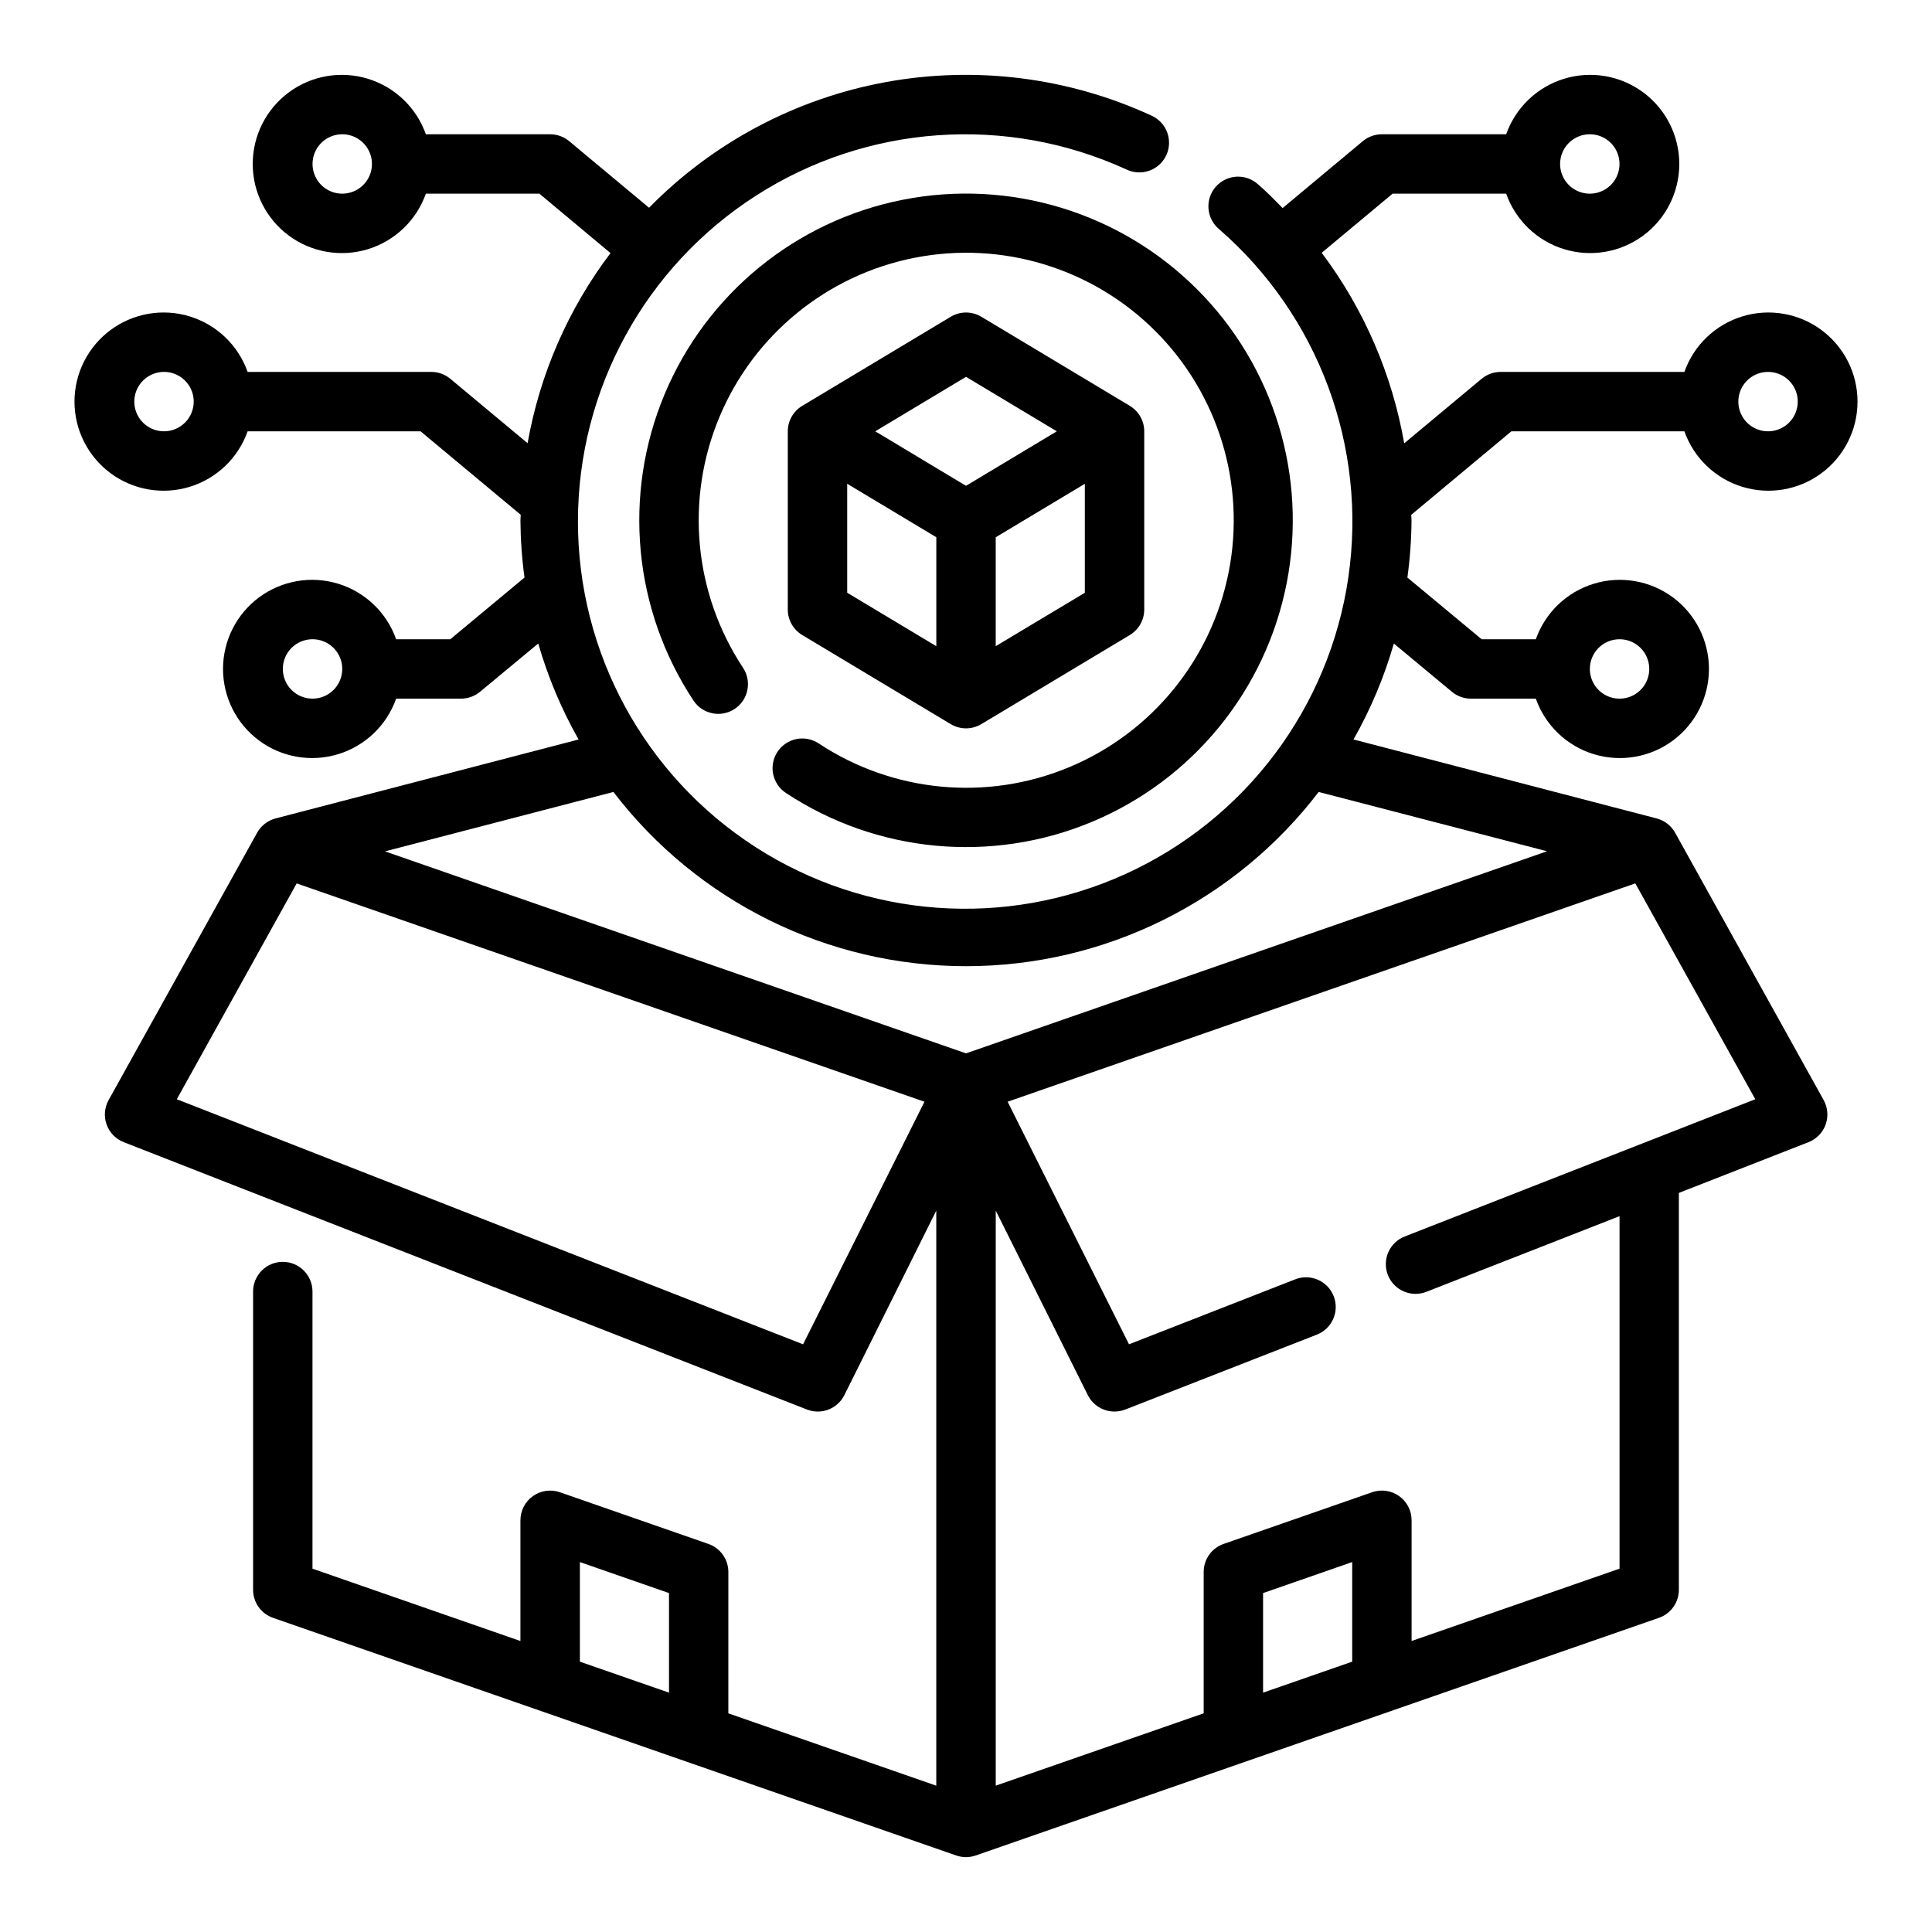
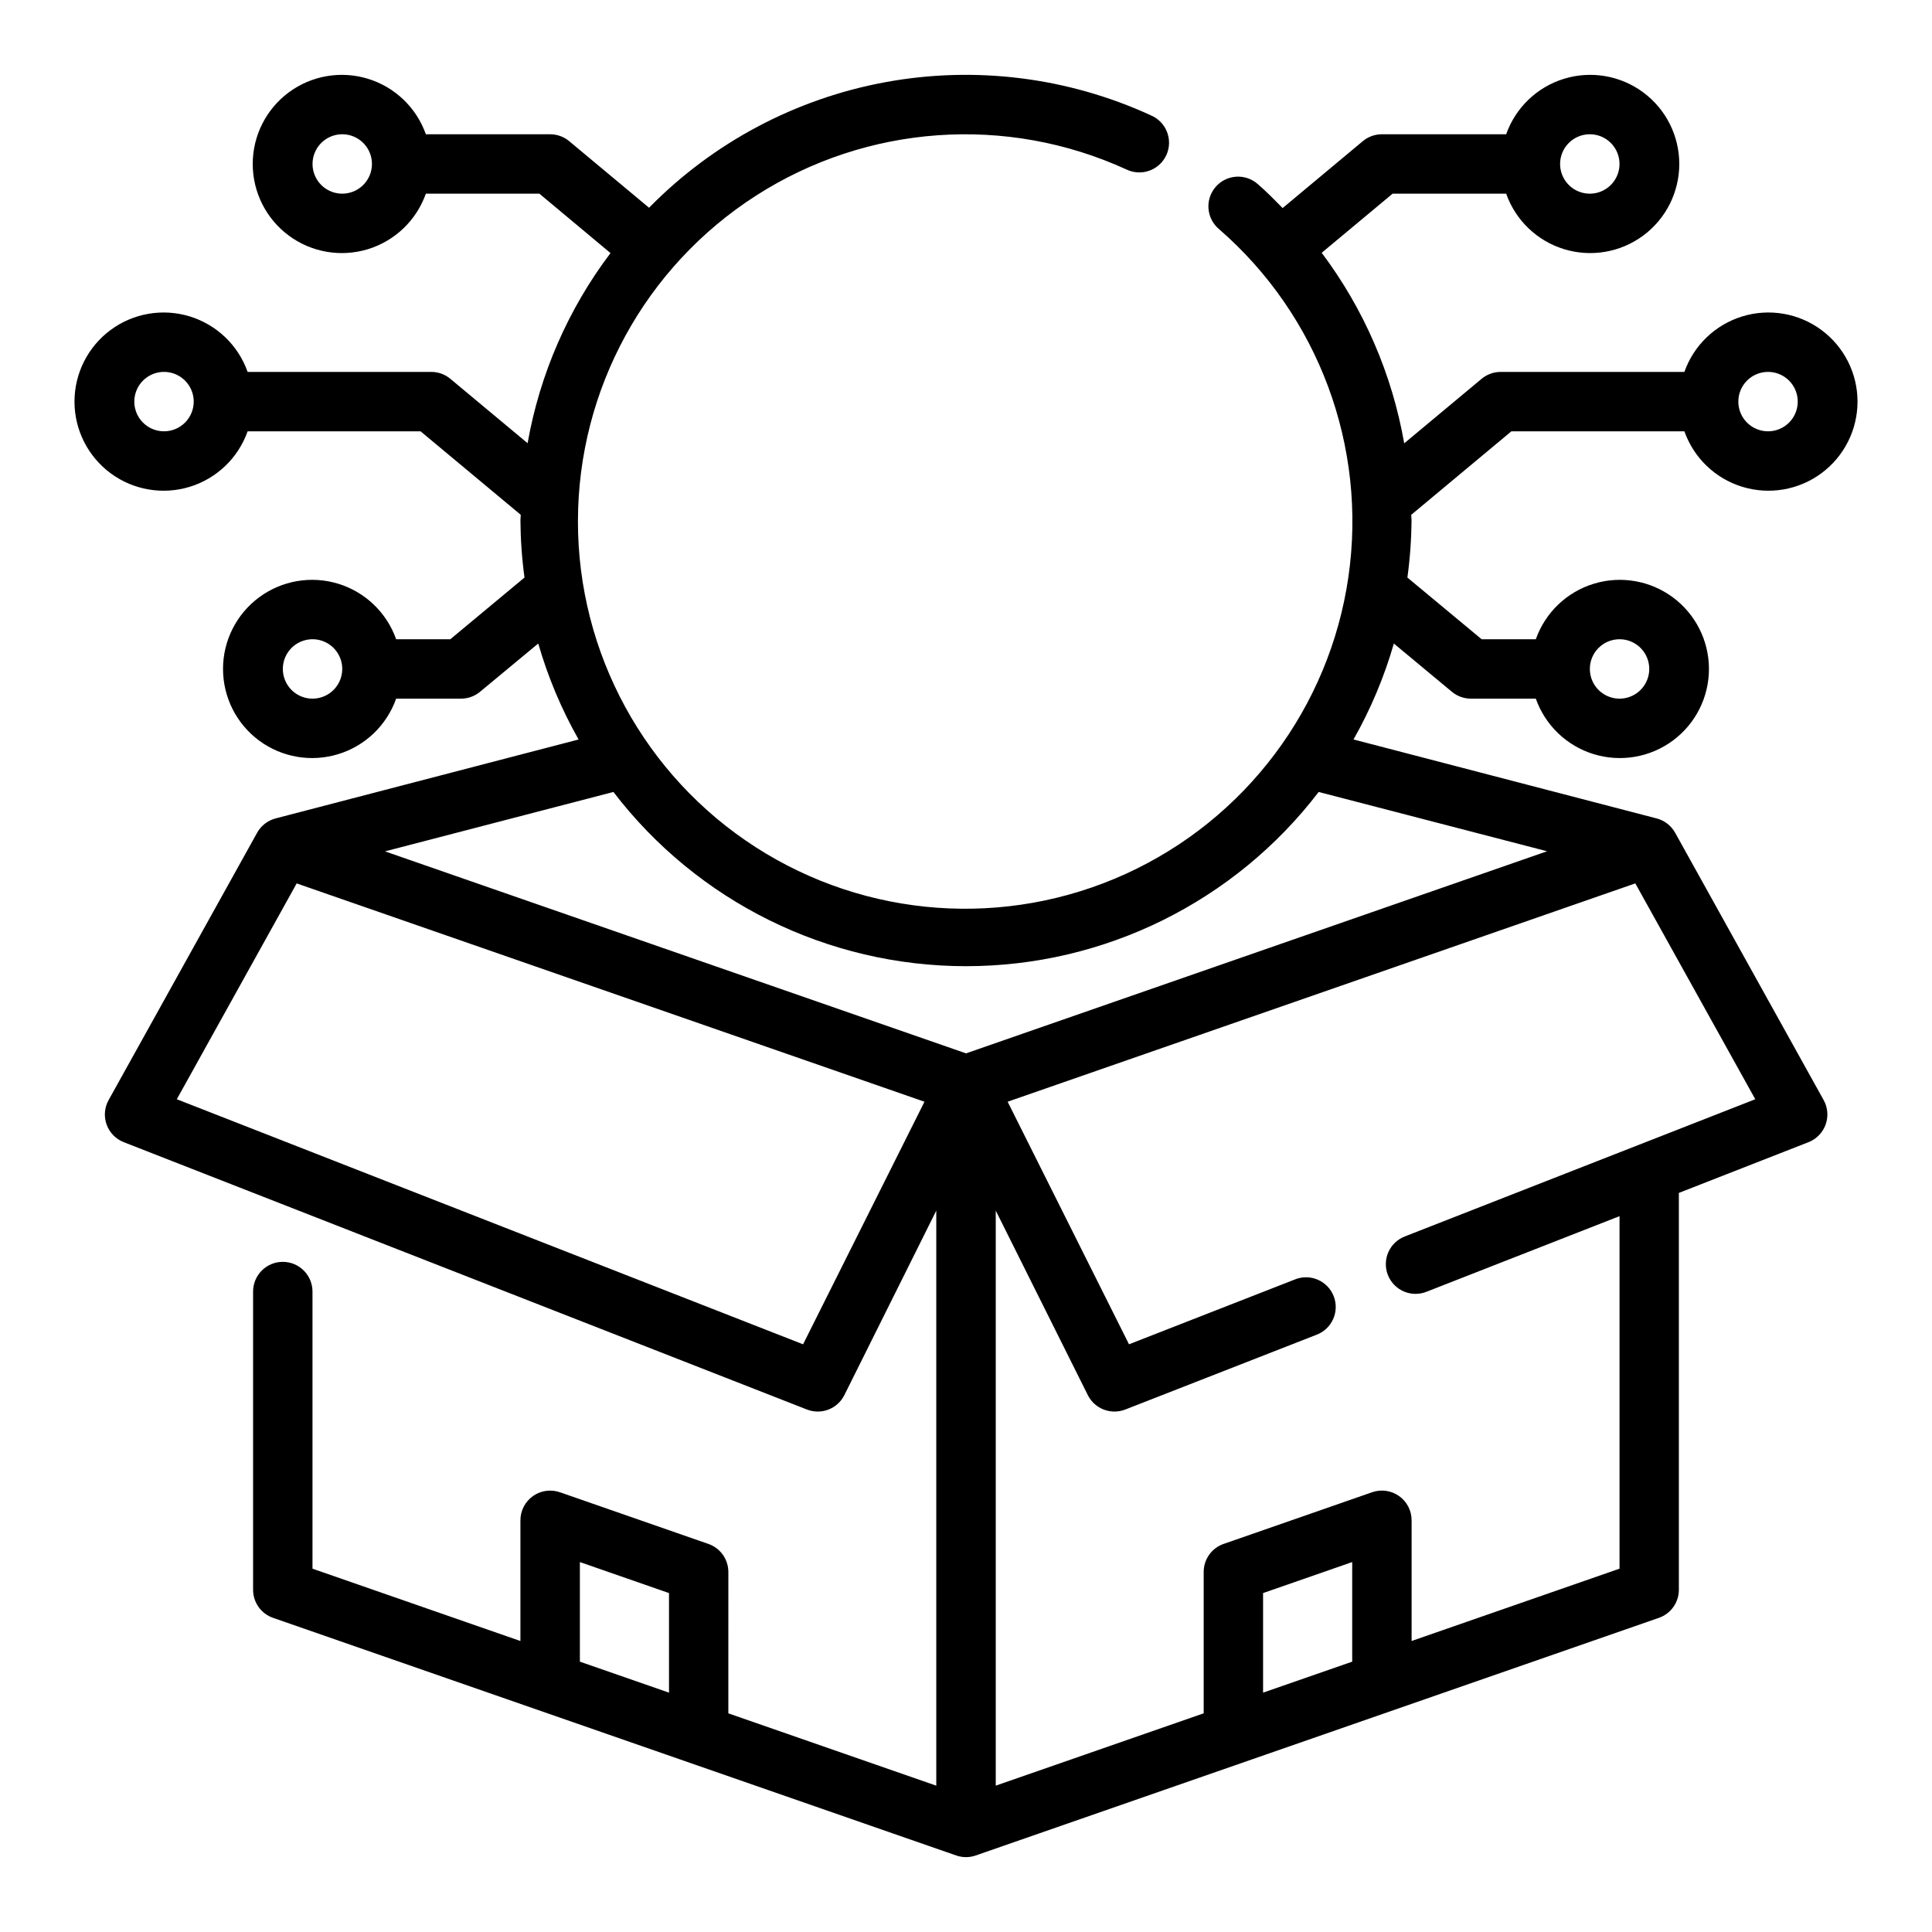
<svg xmlns="http://www.w3.org/2000/svg" fill="#000000" width="800px" height="800px" version="1.1" viewBox="144 144 512 512">
  <g>
    <path d="m590.38 258.3c2.496 7.062 8.191 12.52 15.355 14.711 7.16 2.191 14.934 0.859 20.953-3.594 6.023-4.453 9.574-11.5 9.574-18.988 0-7.488-3.551-14.531-9.574-18.984-6.019-4.453-13.793-5.789-20.953-3.598-7.164 2.191-12.859 7.648-15.355 14.711h-48.68c-1.844 0-3.629 0.645-5.047 1.824l-20.523 17.105v0.004c-3.203-18.324-10.695-35.629-21.867-50.5l18.797-15.668h30.09c2.496 7.062 8.191 12.52 15.352 14.711s14.938 0.859 20.957-3.594 9.57-11.5 9.57-18.988-3.551-14.531-9.57-18.984-13.797-5.789-20.957-3.598-12.855 7.652-15.352 14.711h-32.938c-1.844 0-3.629 0.645-5.047 1.824l-21.254 17.734c-2.117-2.148-4.219-4.312-6.519-6.297v0.004c-1.566-1.422-3.641-2.148-5.75-2.023-2.113 0.129-4.082 1.098-5.473 2.695-1.387 1.594-2.074 3.684-1.906 5.789 0.168 2.109 1.18 4.062 2.801 5.418 26.367 22.895 39.281 57.629 34.277 92.188-5.004 34.562-27.238 64.203-59.02 78.68-31.777 14.477-68.738 11.801-98.098-7.106s-47.09-51.445-47.062-86.367c0.031-34.922 17.816-67.43 47.207-86.285 29.395-18.855 66.359-21.473 98.113-6.941 1.906 0.934 4.109 1.055 6.109 0.34 1.996-0.715 3.625-2.203 4.508-4.137 0.883-1.93 0.949-4.133 0.184-6.113s-2.301-3.566-4.25-4.402c-21.996-10.113-46.574-13.188-70.383-8.809-23.809 4.379-45.684 16-62.641 33.277l-21.168-17.645c-1.414-1.18-3.203-1.824-5.047-1.824h-32.934c-2.496-7.059-8.195-12.52-15.355-14.711s-14.938-0.855-20.957 3.598-9.57 11.496-9.57 18.984 3.551 14.535 9.57 18.988 13.797 5.785 20.957 3.594 12.859-7.648 15.355-14.711h30.086l18.844 15.742v0.004c-11.207 14.816-18.734 32.086-21.969 50.379l-20.469-17.059c-1.414-1.184-3.199-1.832-5.047-1.832h-48.68c-2.496-7.062-8.191-12.52-15.352-14.711-7.16-2.191-14.938-0.855-20.957 3.598-6.019 4.453-9.574 11.496-9.574 18.984 0 7.488 3.555 14.535 9.574 18.988s13.797 5.785 20.957 3.594c7.16-2.191 12.855-7.648 15.352-14.711h45.832l26.543 22.121c0 0.504-0.078 0.992-0.078 1.496 0.035 5.062 0.395 10.121 1.078 15.137l-19.664 16.352h-14.352c-2.496-7.059-8.191-12.52-15.352-14.711-7.16-2.191-14.938-0.855-20.957 3.598s-9.57 11.496-9.57 18.984c0 7.488 3.551 14.535 9.57 18.988s13.797 5.785 20.957 3.594 12.855-7.648 15.352-14.711h17.195c1.84 0.004 3.621-0.641 5.035-1.816l15.43-12.793c2.555 8.867 6.141 17.406 10.691 25.434l-80.293 20.914-0.004 0.004c-2.082 0.543-3.848 1.914-4.894 3.793l-39.359 70.848c-1.105 1.988-1.297 4.352-0.527 6.492 0.77 2.137 2.426 3.836 4.543 4.664l181.05 70.848c3.793 1.484 8.09-0.168 9.91-3.809l24.363-48.895v152.39l-55.105-19.168 0.004-37.465c-0.004-3.348-2.121-6.328-5.285-7.43l-39.359-13.699v0.004c-2.406-0.84-5.07-0.461-7.148 1.016-2.078 1.477-3.312 3.863-3.312 6.414v31.992l-55.105-19.168v-73.438c0-4.348-3.523-7.875-7.871-7.875s-7.871 3.527-7.871 7.875v79.035c0 3.348 2.125 6.332 5.289 7.43l181.05 62.977h0.004c1.668 0.586 3.492 0.586 5.164 0l181.05-62.977c3.164-1.098 5.289-4.082 5.289-7.43v-105.18l34.352-13.445h0.004c2.113-0.828 3.769-2.527 4.539-4.664 0.77-2.141 0.578-4.504-0.523-6.492l-39.359-70.848h-0.004c-1.043-1.879-2.812-3.25-4.894-3.793l-80.336-20.926c4.551-8.023 8.141-16.559 10.691-25.426l15.391 12.793c1.414 1.176 3.199 1.82 5.039 1.816h17.191c2.496 7.062 8.191 12.52 15.352 14.711 7.16 2.191 14.938 0.859 20.957-3.594s9.574-11.5 9.574-18.988c0-7.488-3.555-14.531-9.574-18.984s-13.797-5.789-20.957-3.598c-7.16 2.191-12.855 7.652-15.352 14.711h-14.352l-19.68-16.352c0.688-5.016 1.055-10.074 1.094-15.137 0-0.496-0.07-0.992-0.078-1.488l26.543-22.129zm22.168-15.742c3.184 0 6.055 1.918 7.273 4.859 1.219 2.941 0.543 6.328-1.707 8.578s-5.637 2.926-8.578 1.707-4.859-4.09-4.859-7.273c0-4.348 3.523-7.871 7.871-7.871zm-47.23-62.977c3.184 0 6.055 1.918 7.269 4.859 1.219 2.941 0.547 6.328-1.703 8.578-2.254 2.254-5.641 2.926-8.582 1.707s-4.859-4.09-4.859-7.273c0-4.348 3.527-7.871 7.875-7.871zm-330.62 15.742c-3.184 0-6.055-1.918-7.273-4.859s-0.547-6.324 1.707-8.578c2.25-2.25 5.637-2.926 8.578-1.707 2.941 1.219 4.859 4.09 4.859 7.273 0 2.09-0.828 4.09-2.305 5.566-1.477 1.477-3.481 2.305-5.566 2.305zm-47.234 62.977c-3.184 0-6.055-1.918-7.273-4.859s-0.543-6.328 1.707-8.578c2.254-2.25 5.637-2.926 8.578-1.707s4.859 4.09 4.859 7.273c0 2.09-0.828 4.09-2.305 5.566-1.477 1.477-3.477 2.305-5.566 2.305zm39.359 70.848c-3.184 0-6.055-1.918-7.269-4.859-1.219-2.941-0.547-6.324 1.703-8.578 2.254-2.25 5.641-2.926 8.582-1.707s4.859 4.09 4.859 7.273c0 2.09-0.832 4.09-2.309 5.566-1.477 1.477-3.477 2.305-5.566 2.305zm346.37-15.742h0.004c3.184 0 6.055 1.918 7.273 4.859s0.543 6.328-1.707 8.578c-2.254 2.254-5.637 2.926-8.578 1.707s-4.859-4.09-4.859-7.273c0-4.348 3.523-7.871 7.871-7.871zm-216.37 186.85-165.97-64.945 31.77-57.199 166.37 57.859zm-59.148 57.707 23.617 8.219v26.387l-23.617-8.211zm204.67 26.395-23.617 8.211v-26.387l23.617-8.219zm106.82-149.05-92.762 36.32c-1.984 0.734-3.59 2.234-4.457 4.16-0.863 1.93-0.918 4.125-0.148 6.094 0.773 1.969 2.305 3.547 4.25 4.375 1.945 0.828 4.141 0.84 6.094 0.031l51.051-19.996v93.418l-55.105 19.168v-31.992c0-2.551-1.234-4.938-3.312-6.414-2.078-1.477-4.742-1.855-7.148-1.016l-39.359 13.699v-0.004c-3.164 1.102-5.281 4.082-5.281 7.43v37.465l-55.105 19.168v-152.39l24.402 48.895c1.34 2.68 4.086 4.367 7.086 4.352 0.98 0.004 1.953-0.184 2.863-0.543l50.539-19.758c2-0.719 3.625-2.219 4.504-4.152s0.938-4.141 0.164-6.121c-0.773-1.98-2.316-3.562-4.273-4.387-1.957-0.828-4.168-0.824-6.125 0.004l-43.848 17.137-32.164-64.285 166.34-57.859zm-55.176-65.715-153.98 53.559-153.98-53.531 60.535-15.742c22.262 29.102 56.809 46.172 93.449 46.172 36.637 0 71.188-17.07 93.449-46.172z" />
-     <path d="m350.04 343.23c-1.152 1.742-1.566 3.871-1.148 5.914 0.418 2.047 1.633 3.844 3.375 4.996 24.086 15.914 54.52 18.781 81.156 7.641 26.633-11.141 45.961-34.82 51.543-63.145 5.582-28.328-3.32-57.57-23.738-77.98s-49.664-29.305-77.988-23.715c-28.324 5.59-51.996 24.93-63.129 51.566-11.133 26.637-8.258 57.07 7.668 81.148 2.402 3.629 7.289 4.621 10.914 2.219s4.617-7.289 2.215-10.914c-13.031-19.723-15.375-44.641-6.254-66.445 9.121-21.805 28.512-37.629 51.703-42.199 23.188-4.566 47.133 2.723 63.84 19.438 16.711 16.719 23.992 40.664 19.414 63.852s-20.41 42.57-42.219 51.684c-21.809 9.113-46.727 6.758-66.441-6.281-1.742-1.152-3.867-1.566-5.914-1.148-2.047 0.418-3.844 1.629-4.996 3.371z" />
-     <path d="m395.95 335.9c2.492 1.496 5.613 1.496 8.105 0l39.359-23.617h0.004c2.367-1.422 3.816-3.984 3.816-6.746v-47.234c0-2.762-1.449-5.32-3.816-6.746l-39.359-23.617-0.004 0.004c-2.492-1.5-5.613-1.5-8.105 0l-39.359 23.617v-0.004c-2.371 1.426-3.82 3.984-3.82 6.746v47.234c0 2.762 1.449 5.324 3.82 6.746zm-27.434-63.695 23.617 14.168v28.875l-23.617-14.168zm39.359 43.043v-28.871l23.617-14.168v28.875zm-7.871-71.383 24.055 14.438-24.055 14.438-24.059-14.438z" />
  </g>
</svg>